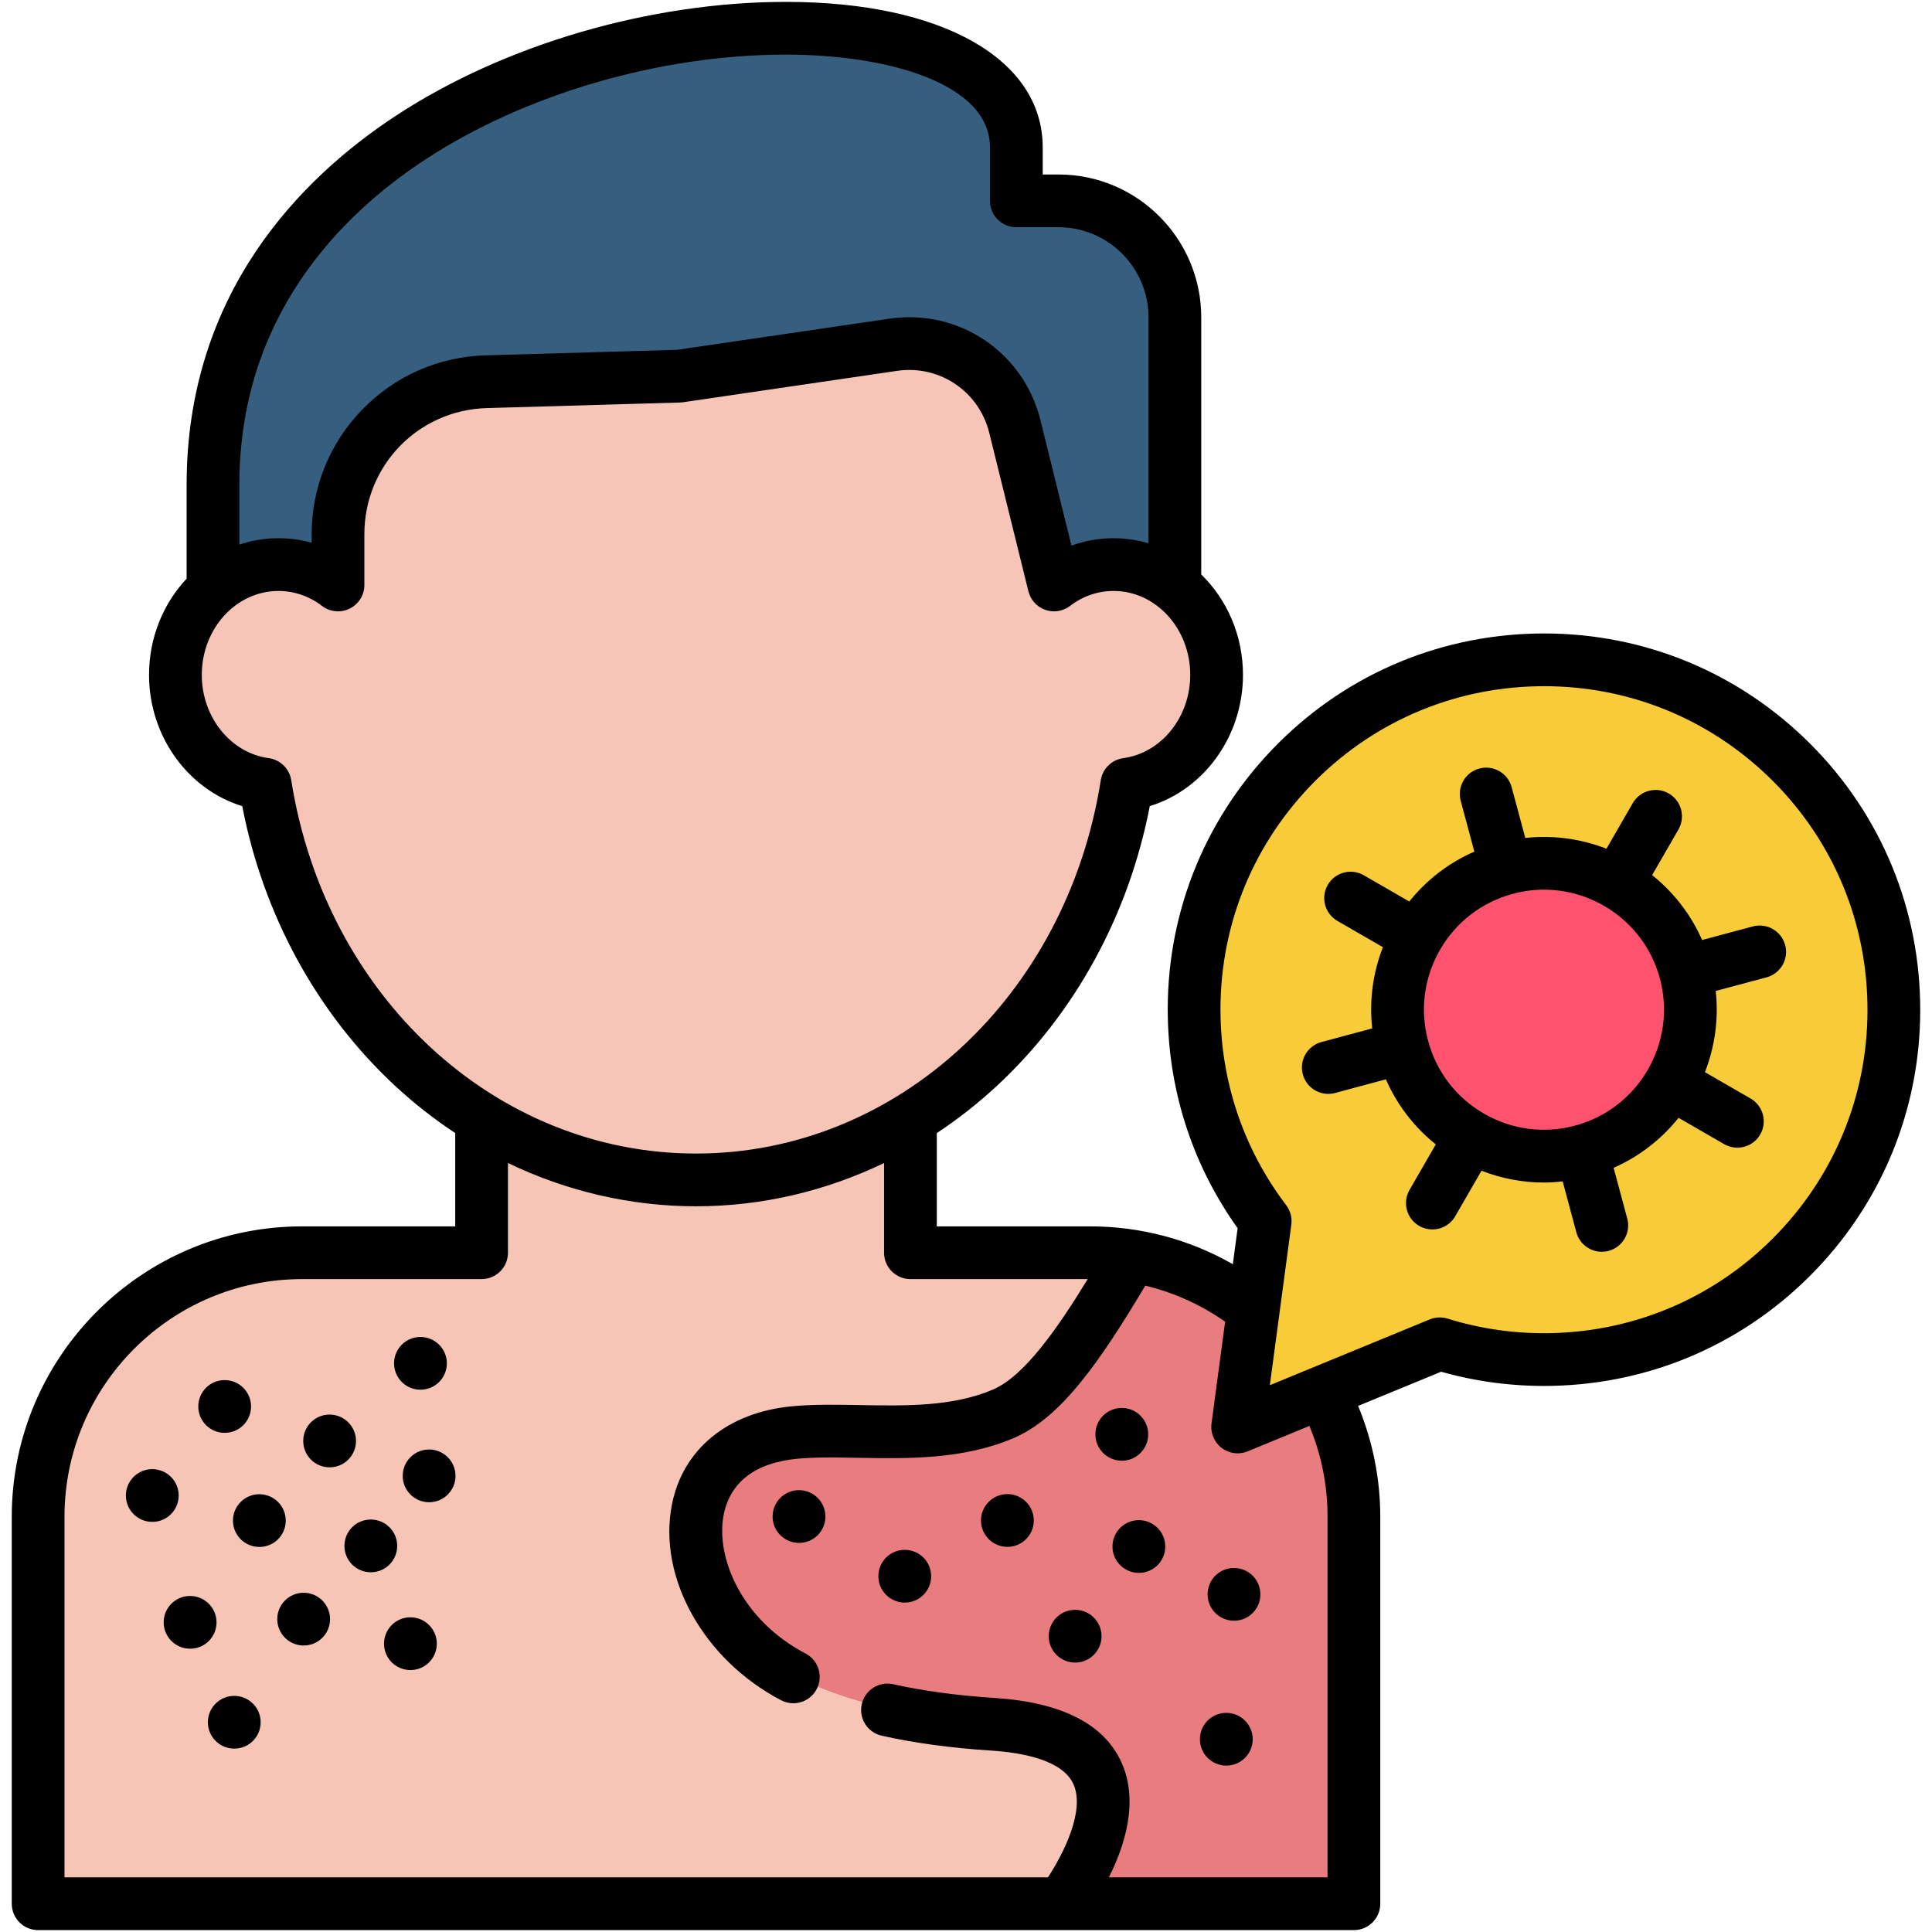
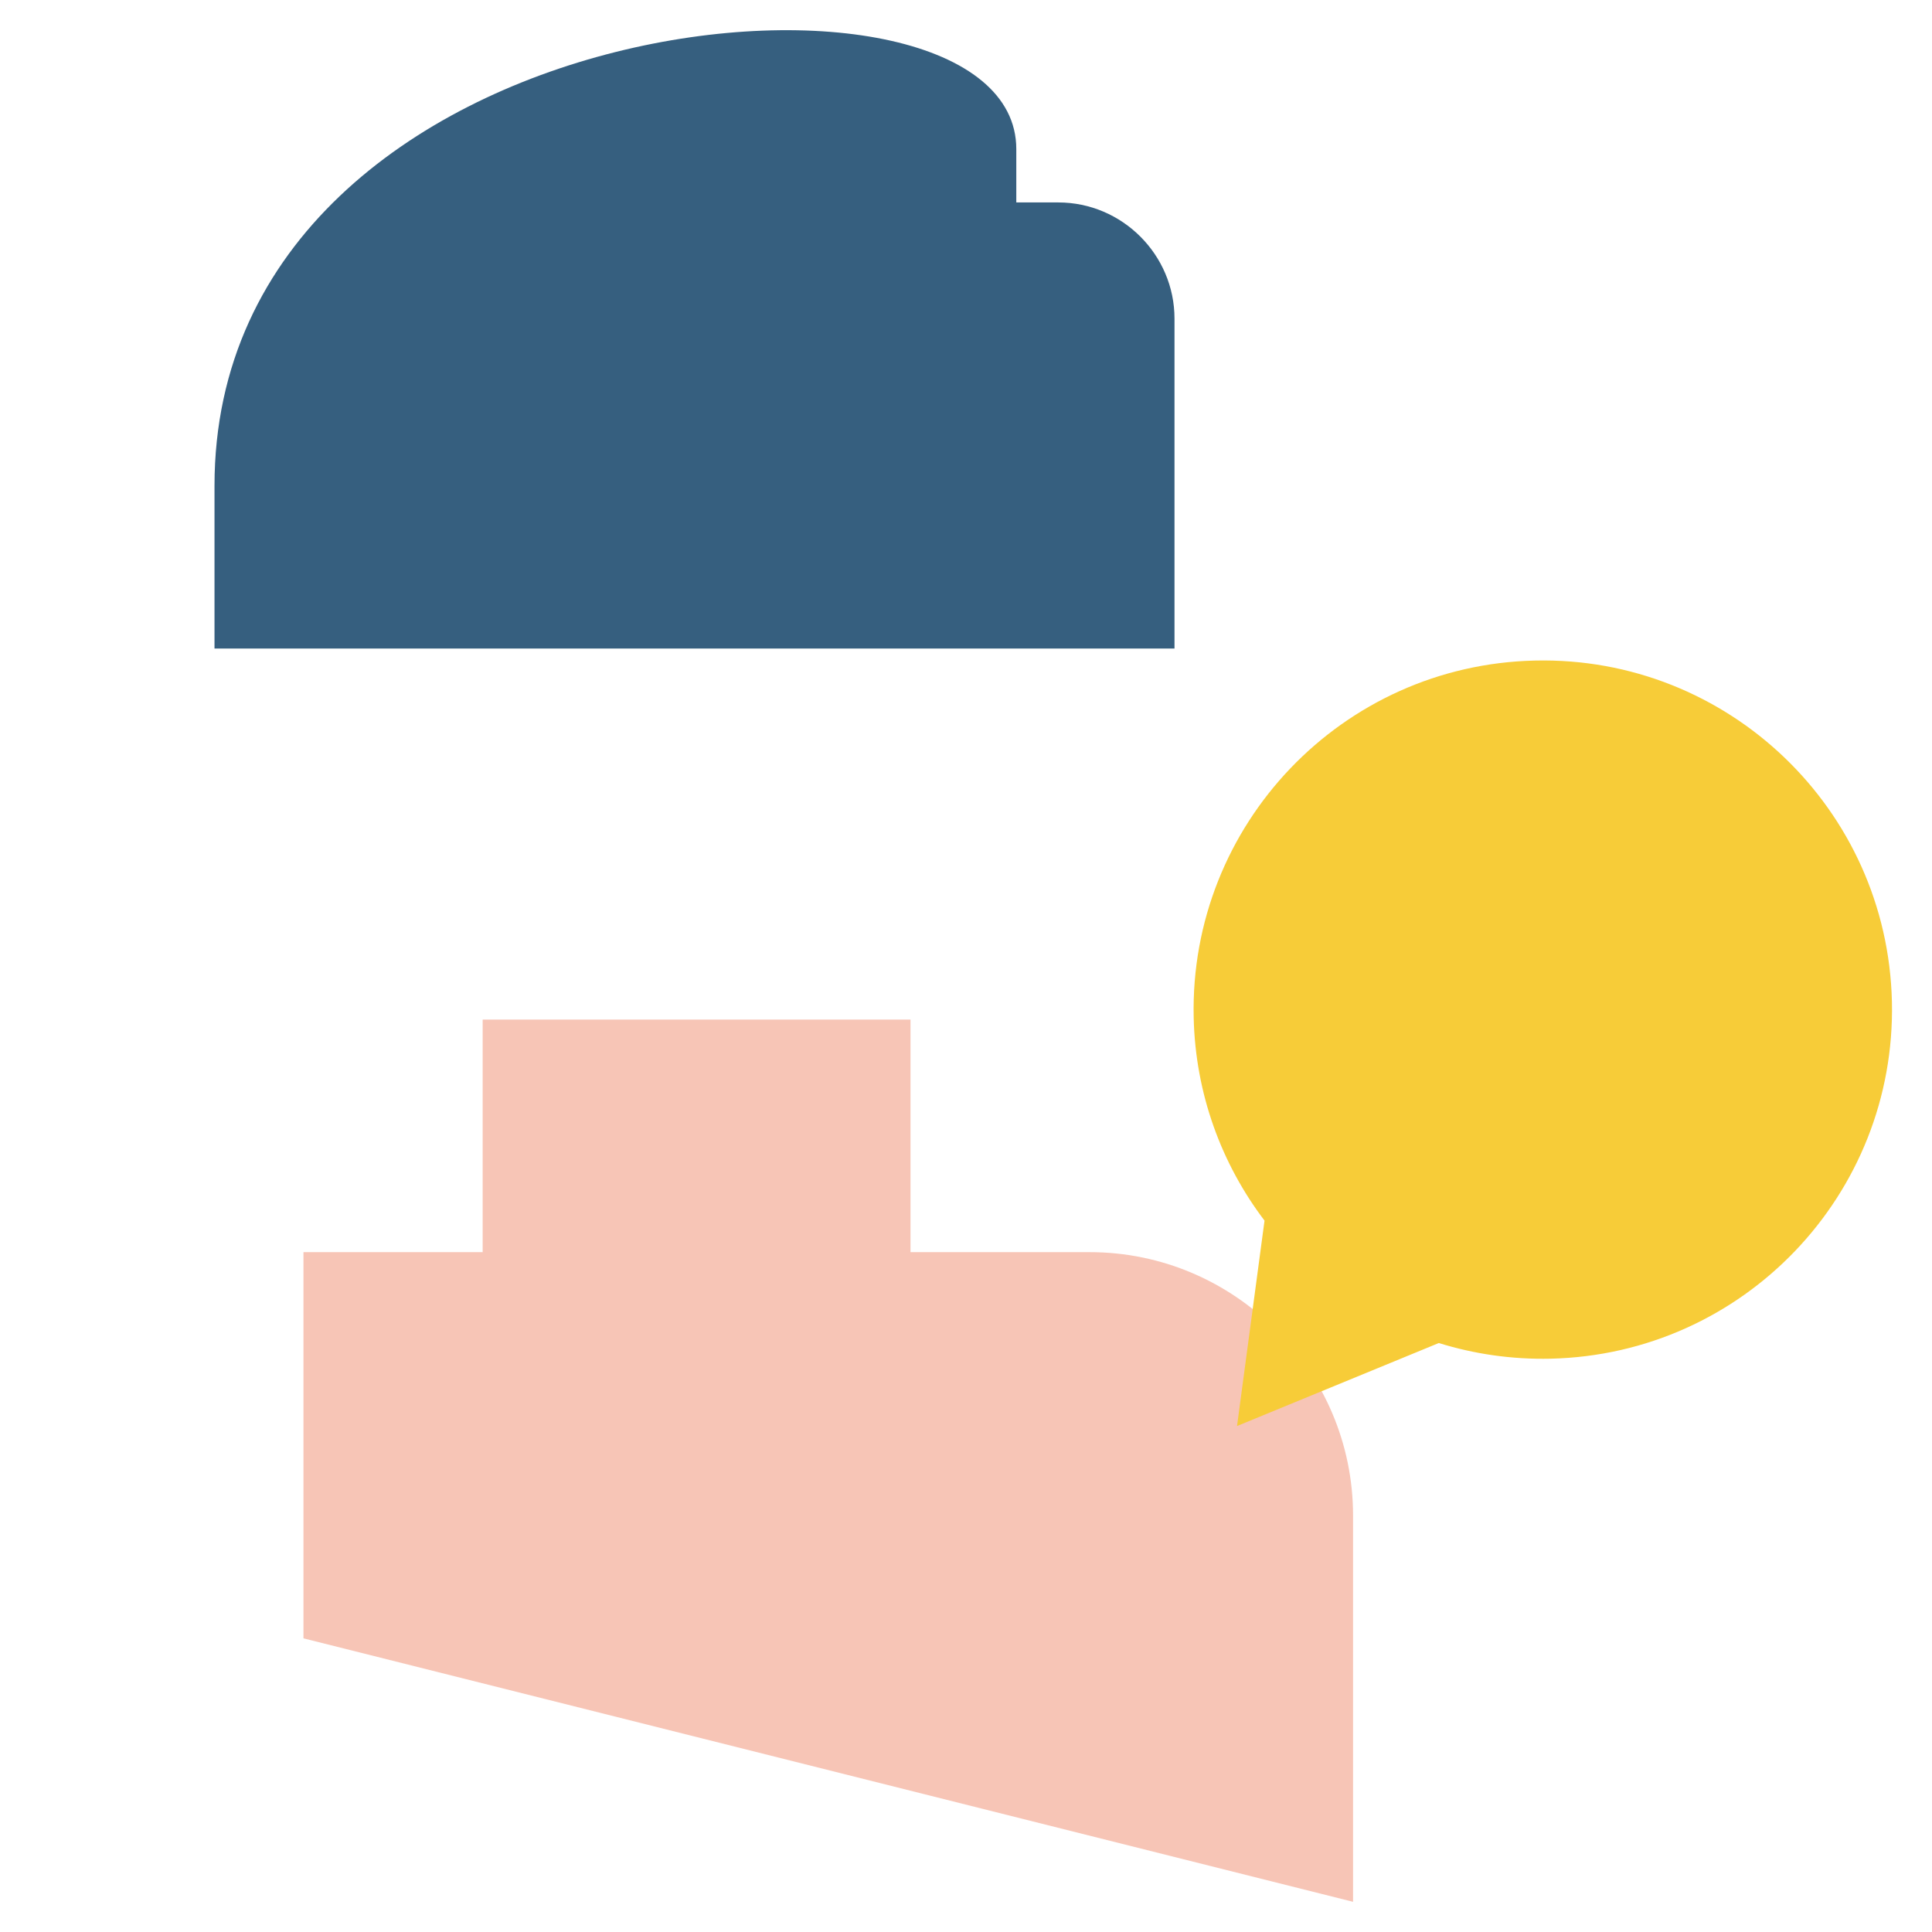
<svg xmlns="http://www.w3.org/2000/svg" id="Layer_1" enable-background="new 0 0 512 512" viewBox="0 0 512 512">
  <g>
    <g>
-       <path clip-rule="evenodd" d="m358.574 504v-102.374c0-38.369-31.396-69.793-69.793-69.793h-47.488v-61.633h-113.385v61.633h-47.488c-38.397 0-69.821 31.424-69.821 69.821v102.346z" fill="#f7c5b6" fill-rule="evenodd" />
+       <path clip-rule="evenodd" d="m358.574 504v-102.374c0-38.369-31.396-69.793-69.793-69.793h-47.488v-61.633h-113.385v61.633h-47.488v102.346z" fill="#f7c5b6" fill-rule="evenodd" />
    </g>
    <g>
      <path clip-rule="evenodd" d="m311.255 171.863c-84.813 0-169.597 0-254.41 0v-43.112c0-129.704 212.484-147.096 212.484-89.246v14.145h11.124c16.94 0 30.802 13.863 30.802 30.803z" fill="#365f7f" fill-rule="evenodd" />
    </g>
    <g>
-       <path clip-rule="evenodd" d="m70.651 207.945c9.402 59.431 56.834 104.633 113.95 104.633s104.548-45.202 113.95-104.633c13.383-1.835 23.716-14.088 23.716-28.939 0-16.121-12.169-29.165-27.217-29.165-5.873 0-11.322 1.976-15.782 5.364l-10.362-41.898c-3.558-14.484-17.42-23.772-32.158-21.599l-56.579 8.301-51.046 1.468c-21.824.621-39.216 18.521-39.216 40.317v13.411c-4.433-3.388-9.882-5.364-15.754-5.364-15.049 0-27.245 13.044-27.245 29.165-.001 14.851 10.36 27.104 23.743 28.939z" fill="#f7c5b8" fill-rule="evenodd" />
-     </g>
+       </g>
    <g>
-       <path clip-rule="evenodd" d="m358.574 504h-77.303s34.275-44.072-18.182-47.46c-21.401-1.355-39.329-5.506-52.74-12.536-32.017-16.742-36.873-61.097.339-64.626 16.262-1.525 37.55 2.626 55.224-4.969 12.084-5.195 23.067-23.151 34.021-41.672 33.146 5.393 58.641 34.303 58.641 68.889z" fill="#e97c7e" fill-rule="evenodd" />
-     </g>
+       </g>
    <g>
      <path clip-rule="evenodd" d="m406.797 175.054c51.074-1.158 93.424 39.329 94.582 90.431 1.129 51.102-39.357 93.424-90.46 94.582-10.305.226-20.271-1.242-29.617-4.15l-53.474 21.994 7.284-54.434c-11.378-14.992-18.324-33.598-18.775-53.841-1.129-51.103 39.358-93.453 90.46-94.582z" fill="#f7cc38" fill-rule="evenodd" />
    </g>
-     <path d="m449.561 256.641c-6.012-22.427-29.165-35.783-51.608-29.772 0 0 0 0-.001 0-10.873 2.912-19.961 9.882-25.59 19.627-5.627 9.744-7.122 21.093-4.21 31.956 2.912 10.875 9.884 19.964 19.631 25.591 6.492 3.747 13.698 5.662 21.002 5.662 3.66 0 7.347-.481 10.979-1.454 22.44-6.016 35.807-29.167 29.797-51.61z" fill="#ff526e" />
  </g>
-   <path d="m246.765 417.713c0 3.86-3.129 6.989-6.989 6.989-3.859 0-7.002-3.129-7.002-6.989s3.114-6.988 6.974-6.988h.028c3.86 0 6.989 3.128 6.989 6.988zm38.165 8.912h-.028c-3.859 0-6.974 3.129-6.974 6.988 0 3.86 3.142 6.989 7.002 6.989s6.989-3.129 6.989-6.989-3.129-6.988-6.989-6.988zm19.352-46.512c0-3.86-3.128-6.989-6.988-6.989h-.028c-3.859 0-6.974 3.129-6.974 6.989s3.142 6.988 7.002 6.988 6.988-3.128 6.988-6.988zm20.709 73.813h-.028c-3.859 0-6.974 3.129-6.974 6.989s3.143 6.988 7.002 6.988c3.86 0 6.988-3.129 6.988-6.988.001-3.86-3.128-6.989-6.988-6.989zm2.037-38.392h-.028c-3.859 0-6.974 3.129-6.974 6.988 0 3.86 3.142 6.989 7.002 6.989s6.988-3.129 6.988-6.989c.001-3.86-3.128-6.988-6.988-6.988zm-215.61-47.247h.028c3.859 0 6.974-3.129 6.974-6.989s-3.143-6.988-7.002-6.988c-3.86 0-6.988 3.129-6.988 6.988 0 3.861 3.128 6.989 6.988 6.989zm-24.077 20.569h.028c3.86 0 6.974-3.129 6.974-6.989s-3.143-6.989-7.002-6.989-6.988 3.129-6.988 6.989 3.129 6.989 6.988 6.989zm-25.604 14.117c0 3.86 3.128 6.989 6.988 6.989h.028c3.86 0 6.974-3.129 6.974-6.989s-3.143-6.988-7.002-6.988-6.988 3.128-6.988 6.988zm-4.356 26.961c0-3.86-3.157-6.988-7.017-6.988s-6.988 3.129-6.988 6.988c0 3.86 3.128 6.989 6.988 6.989h.057c3.859 0 6.96-3.129 6.96-6.989zm56.329-45.803c-3.86 0-6.989 3.129-6.989 6.989s3.129 6.988 6.989 6.988h.028c3.859 0 6.974-3.129 6.974-6.988-.001-3.861-3.143-6.989-7.002-6.989zm-33.244 37.967c-3.86 0-6.989 3.129-6.989 6.988 0 3.86 3.129 6.988 6.989 6.988h.029c3.86 0 6.974-3.128 6.974-6.988 0-3.859-3.143-6.988-7.003-6.988zm24.798-12.42c0-3.86-3.142-6.988-7.002-6.988s-6.988 3.129-6.988 6.988c0 3.86 3.128 6.989 6.988 6.989h.028c3.86-.001 6.974-3.129 6.974-6.989zm-57.912-13.353c0-3.86-3.143-6.988-7.002-6.988-3.86 0-6.988 3.129-6.988 6.988 0 3.86 3.128 6.989 6.988 6.989h.028c3.859-.001 6.974-3.129 6.974-6.989zm12.179-16.608h.028c3.859 0 6.974-3.129 6.974-6.988 0-3.86-3.143-6.989-7.002-6.989-3.86 0-6.988 3.129-6.988 6.989s3.128 6.988 6.988 6.988zm2.546 69.71c-3.86 0-6.989 3.129-6.989 6.988s3.129 6.989 6.989 6.989h.028c3.859 0 6.974-3.129 6.974-6.989s-3.142-6.988-7.002-6.988zm46.681-20.822c-3.859 0-6.988 3.129-6.988 6.988 0 3.86 3.129 6.989 6.988 6.989h.028c3.86 0 6.974-3.129 6.974-6.989 0-3.859-3.142-6.988-7.002-6.988zm372.492-92.106c-18.407 19.253-43.21 30.179-69.844 30.768-10.028.219-19.931-1.039-29.483-3.743l-22.007 9.056c3.853 9.295 5.873 19.314 5.873 29.375v102.557c0 3.86-3.128 6.988-6.988 6.988h-348.695c-3.86 0-6.988-3.129-6.988-6.988v-102.557c0-42.433 34.521-76.954 76.953-76.954h40.57v-24.727c-5.598-3.694-10.943-7.882-15.972-12.55-20.682-19.202-34.939-45.363-40.467-74.087-14.39-4.423-24.702-18.52-24.702-34.79 0-9.932 3.808-18.94 9.959-25.489v-24.842c0-50.791 30.179-81.256 55.495-97.868 28.767-18.878 67.405-30.148 103.355-30.148 41.32 0 68.021 15.135 68.021 38.557v7.186h4.188c20.857 0 37.826 16.982 37.826 37.854v68.14c6.795 6.622 11.062 16.098 11.062 26.609 0 16.27-10.311 30.367-24.701 34.79-5.527 28.722-19.783 54.883-40.463 74.087-5.029 4.67-10.376 8.86-15.976 12.555v24.723h40.57c13.476 0 26.372 3.446 37.878 10.022l1.276-9.537c-11.665-16.324-18.051-35.507-18.5-55.667-.604-26.629 9.205-51.898 27.617-71.153 18.409-19.25 43.208-30.177 69.83-30.767 26.65-.589 51.902 9.202 71.153 27.607 19.252 18.407 30.179 43.21 30.767 69.844.603 26.629-9.201 51.899-27.607 71.149zm-417.814-192.175c3.269-1.096 6.746-1.691 10.354-1.691 3.008 0 5.958.406 8.798 1.201v-2.247c0-12.405 4.766-24.143 13.42-33.051 8.654-8.91 20.245-14.01 32.638-14.364l50.742-1.459 56.319-8.258c18.338-2.702 35.549 8.847 40.021 26.875l8.221 33.265c3.553-1.294 7.313-1.961 11.166-1.961 3.206 0 6.306.477 9.25 1.35v-59.886c0-13.166-10.699-23.878-23.849-23.878h-11.176c-3.86 0-6.988-3.129-6.988-6.988v-14.175c0-16.98-27.143-24.58-54.044-24.58-33.335 0-69.106 10.413-95.687 27.856-22.438 14.723-49.185 41.627-49.185 86.183zm121.031 161.381c53.104 0 98.211-41.614 107.254-98.949.48-3.045 2.899-5.415 5.954-5.834 10.121-1.388 17.753-10.878 17.753-22.075 0-12.261-9.112-22.237-20.312-22.237-4.162 0-8.152 1.37-11.539 3.963-1.871 1.433-4.337 1.828-6.562 1.046-2.225-.78-3.905-2.629-4.47-4.917l-10.383-42.013c-2.73-11.001-13.23-18.057-24.422-16.406l-56.729 8.319c-.269.039-.541.063-.813.071l-51.152 1.471c-18.215.52-32.481 15.21-32.481 33.444v13.438c0 2.66-1.51 5.089-3.895 6.266-2.385 1.175-5.232.899-7.342-.718-3.386-2.593-7.376-3.963-11.538-3.963-11.201 0-20.313 9.976-20.313 22.237 0 11.197 7.633 20.688 17.754 22.075 3.055.419 5.473 2.79 5.954 5.834 9.043 57.335 54.161 98.948 107.282 98.948zm167.345 96.25c0-8.371-1.618-16.437-4.808-24.062l-16.354 6.73c-.857.353-1.76.526-2.658.526-1.52 0-3.024-.496-4.267-1.454-1.978-1.523-2.991-3.986-2.66-6.461l3.61-26.976c-6.484-4.528-13.618-7.739-21.156-9.546-11.763 19.659-22.108 34.899-34.812 40.361-13.377 5.76-28.124 5.497-41.131 5.264-5.89-.107-11.45-.205-16.344.252-11.021 1.046-17.75 6.183-19.452 14.855-2.192 11.165 4.669 27.841 21.701 36.756 3.419 1.79 4.74 6.012 2.95 9.432-1.248 2.384-3.68 3.749-6.197 3.749-1.093 0-2.2-.256-3.235-.798-20.549-10.756-32.718-32.553-28.934-51.83 2.886-14.71 14.795-24.458 31.855-26.077 5.676-.531 11.615-.427 17.906-.312 12.161.218 24.741.443 35.356-4.129 8.373-3.599 17.233-16.438 25.072-29.257h-46.978c-3.859 0-6.988-3.129-6.988-6.988v-23.772c-15.568 7.498-32.534 11.465-49.821 11.465-17.299 0-34.274-3.969-49.85-11.47v23.777c0 3.86-3.129 6.988-6.988 6.988h-47.559c-34.726 0-62.977 28.251-62.977 62.977v95.569h260.627c3.988-6.087 9.937-17.646 6.743-24.713-2.876-6.364-13.442-8.343-21.797-8.883-10.601-.681-20.358-2.01-29.001-3.947-3.766-.844-6.135-4.581-5.291-8.347.843-3.767 4.585-6.133 8.347-5.291 7.935 1.778 16.966 3.002 26.844 3.636 17.737 1.146 29.058 6.903 33.65 17.108 4.611 10.248.895 21.987-3.345 30.435h57.941v-95.567zm143.072-136.293c-.506-22.903-9.9-44.229-26.453-60.054-16.069-15.364-37.022-23.758-59.186-23.758-.665 0-1.327.007-1.993.022h-.004c-22.888.506-44.211 9.901-60.04 26.453-15.832 16.556-24.265 38.283-23.746 61.18.406 18.177 6.42 35.426 17.394 49.886 1.116 1.47 1.604 3.322 1.36 5.151l-5.694 42.551 42.365-17.433c1.507-.62 3.181-.693 4.735-.211 8.859 2.757 18.111 4.052 27.477 3.844 22.898-.506 44.224-9.9 60.05-26.453 15.824-16.551 24.253-38.277 23.735-61.178zm-21.796-15.203c.996 3.728-1.219 7.559-4.947 8.556l-13.452 3.595c.816 7.461-.249 14.82-2.862 21.526l12.089 6.974c3.343 1.929 4.489 6.202 2.561 9.545-1.293 2.243-3.644 3.497-6.06 3.497-1.185 0-2.385-.302-3.485-.937l-12.091-6.976c-4.501 5.617-10.342 10.22-17.212 13.242l3.614 13.453c1.001 3.727-1.208 7.561-4.936 8.562-.607.163-1.217.241-1.817.241-3.083 0-5.906-2.057-6.745-5.177l-3.62-13.475c-1.678.186-3.357.3-5.032.3-5.627.001-11.196-1.068-16.48-3.132l-6.964 12.072c-1.293 2.243-3.644 3.497-6.06 3.497-1.185 0-2.385-.302-3.486-.937-3.343-1.928-4.489-6.202-2.56-9.545l6.958-12.061c-5.754-4.604-10.271-10.49-13.228-17.242l-13.45 3.614c-.607.163-1.217.241-1.817.241-3.084 0-5.907-2.057-6.745-5.177-1.001-3.727 1.208-7.561 4.936-8.562l13.458-3.616c-.814-7.316.154-14.666 2.833-21.525l-12.058-6.956c-3.342-1.928-4.489-6.202-2.56-9.545 1.928-3.341 6.201-4.489 9.545-2.56l12.062 6.958c4.604-5.754 10.49-10.27 17.241-13.227l-3.613-13.45c-1.002-3.727 1.208-7.561 4.936-8.562 3.729-.998 7.561 1.21 8.562 4.936l3.616 13.459c7.457-.819 14.811.244 21.513 2.853l6.968-12.079c1.928-3.341 6.2-4.488 9.545-2.56 3.342 1.928 4.489 6.202 2.561 9.545l-6.969 12.08c5.614 4.498 10.215 10.336 13.237 17.204l13.46-3.597c3.73-.989 7.557 1.219 8.554 4.948zm-33.193 8.873v-.002-.001c-3.804-14.181-16.682-23.556-30.714-23.556-2.719 0-5.479.351-8.226 1.088 0 0-.002 0-.002.001-8.205 2.197-15.062 7.453-19.312 14.8-.004.007-.006.013-.01.02-.003.006-.007.01-.01.016-4.24 7.352-5.366 15.911-3.169 24.106 2.197 8.208 7.455 15.067 14.805 19.317.005.003.01.005.016.008.005.003.01.007.015.01 7.352 4.24 15.912 5.365 24.106 3.169 16.946-4.54 27.04-22.023 22.501-38.976zm-228.155 135.577c-3.86 0-6.989 3.129-6.989 6.989s3.129 6.988 6.989 6.988h.028c3.859 0 6.974-3.129 6.974-6.988 0-3.86-3.142-6.989-7.002-6.989zm55.225 1.047c-3.859 0-6.988 3.129-6.988 6.989s3.129 6.988 6.988 6.988h.028c3.86 0 6.974-3.129 6.974-6.988 0-3.86-3.142-6.989-7.002-6.989zm34.855 6.903h-.028c-3.859 0-6.974 3.129-6.974 6.989s3.143 6.988 7.002 6.988c3.86 0 6.988-3.129 6.988-6.988s-3.128-6.989-6.988-6.989z" />
</svg>